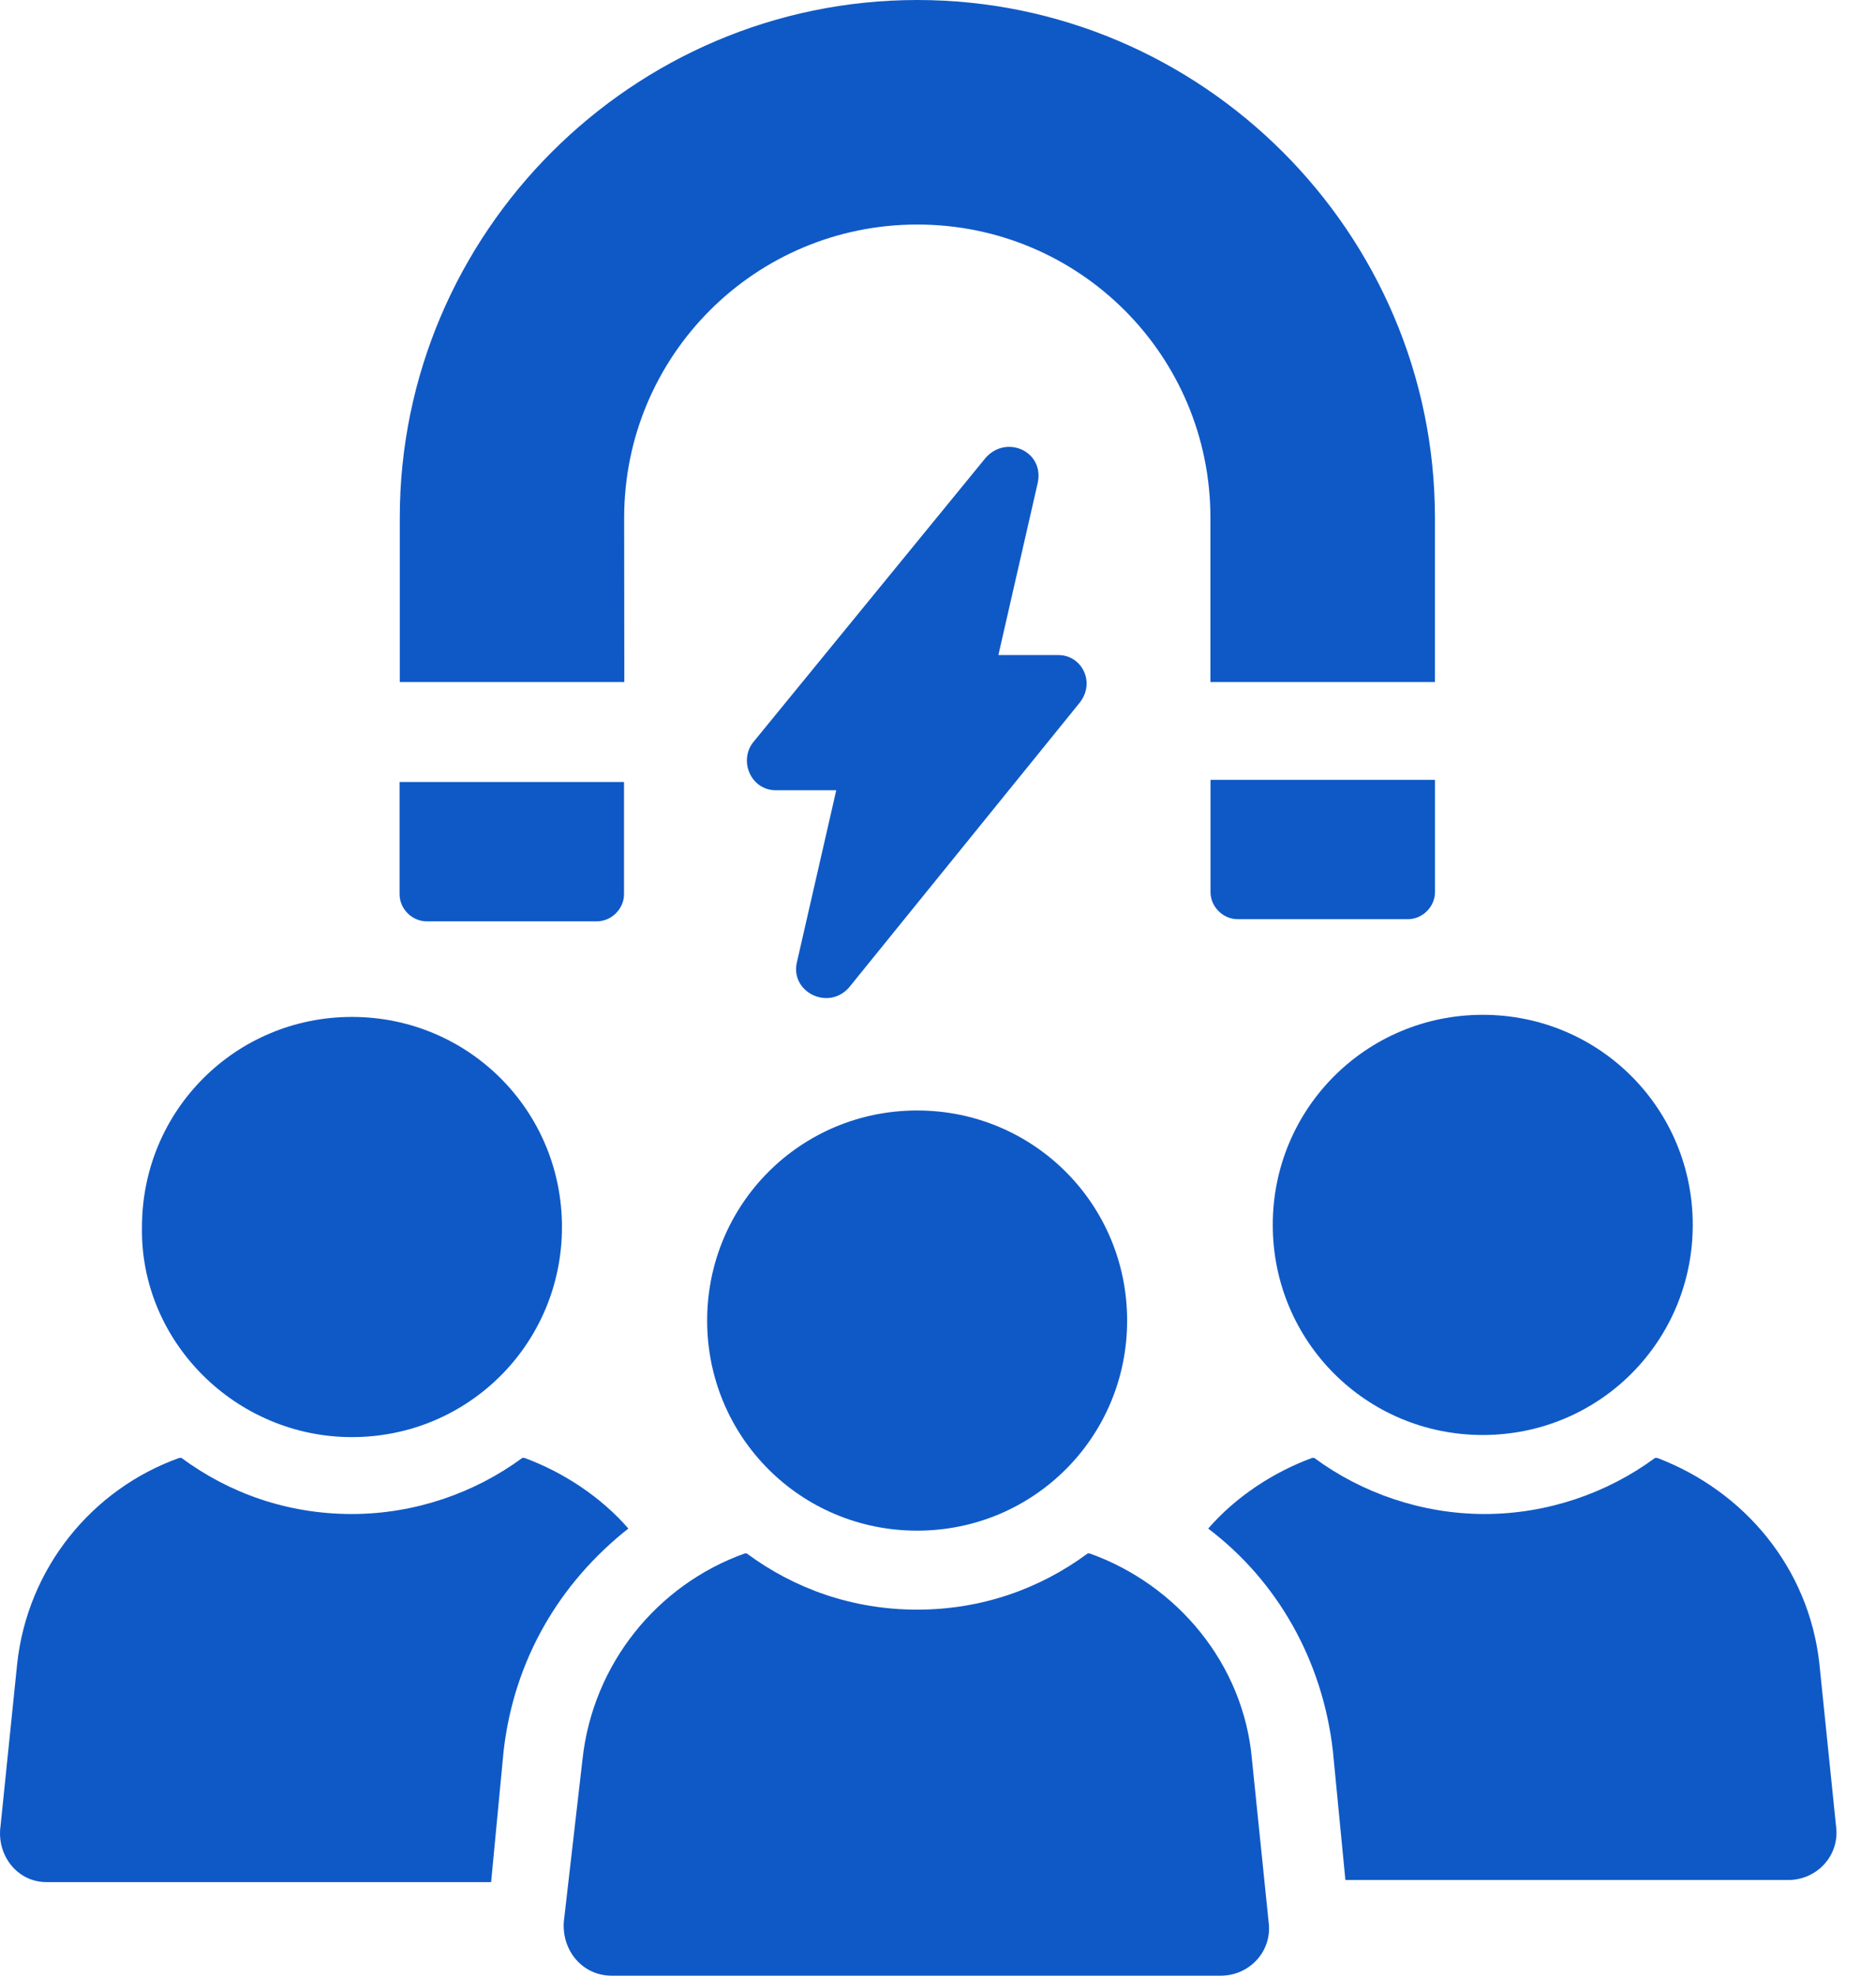
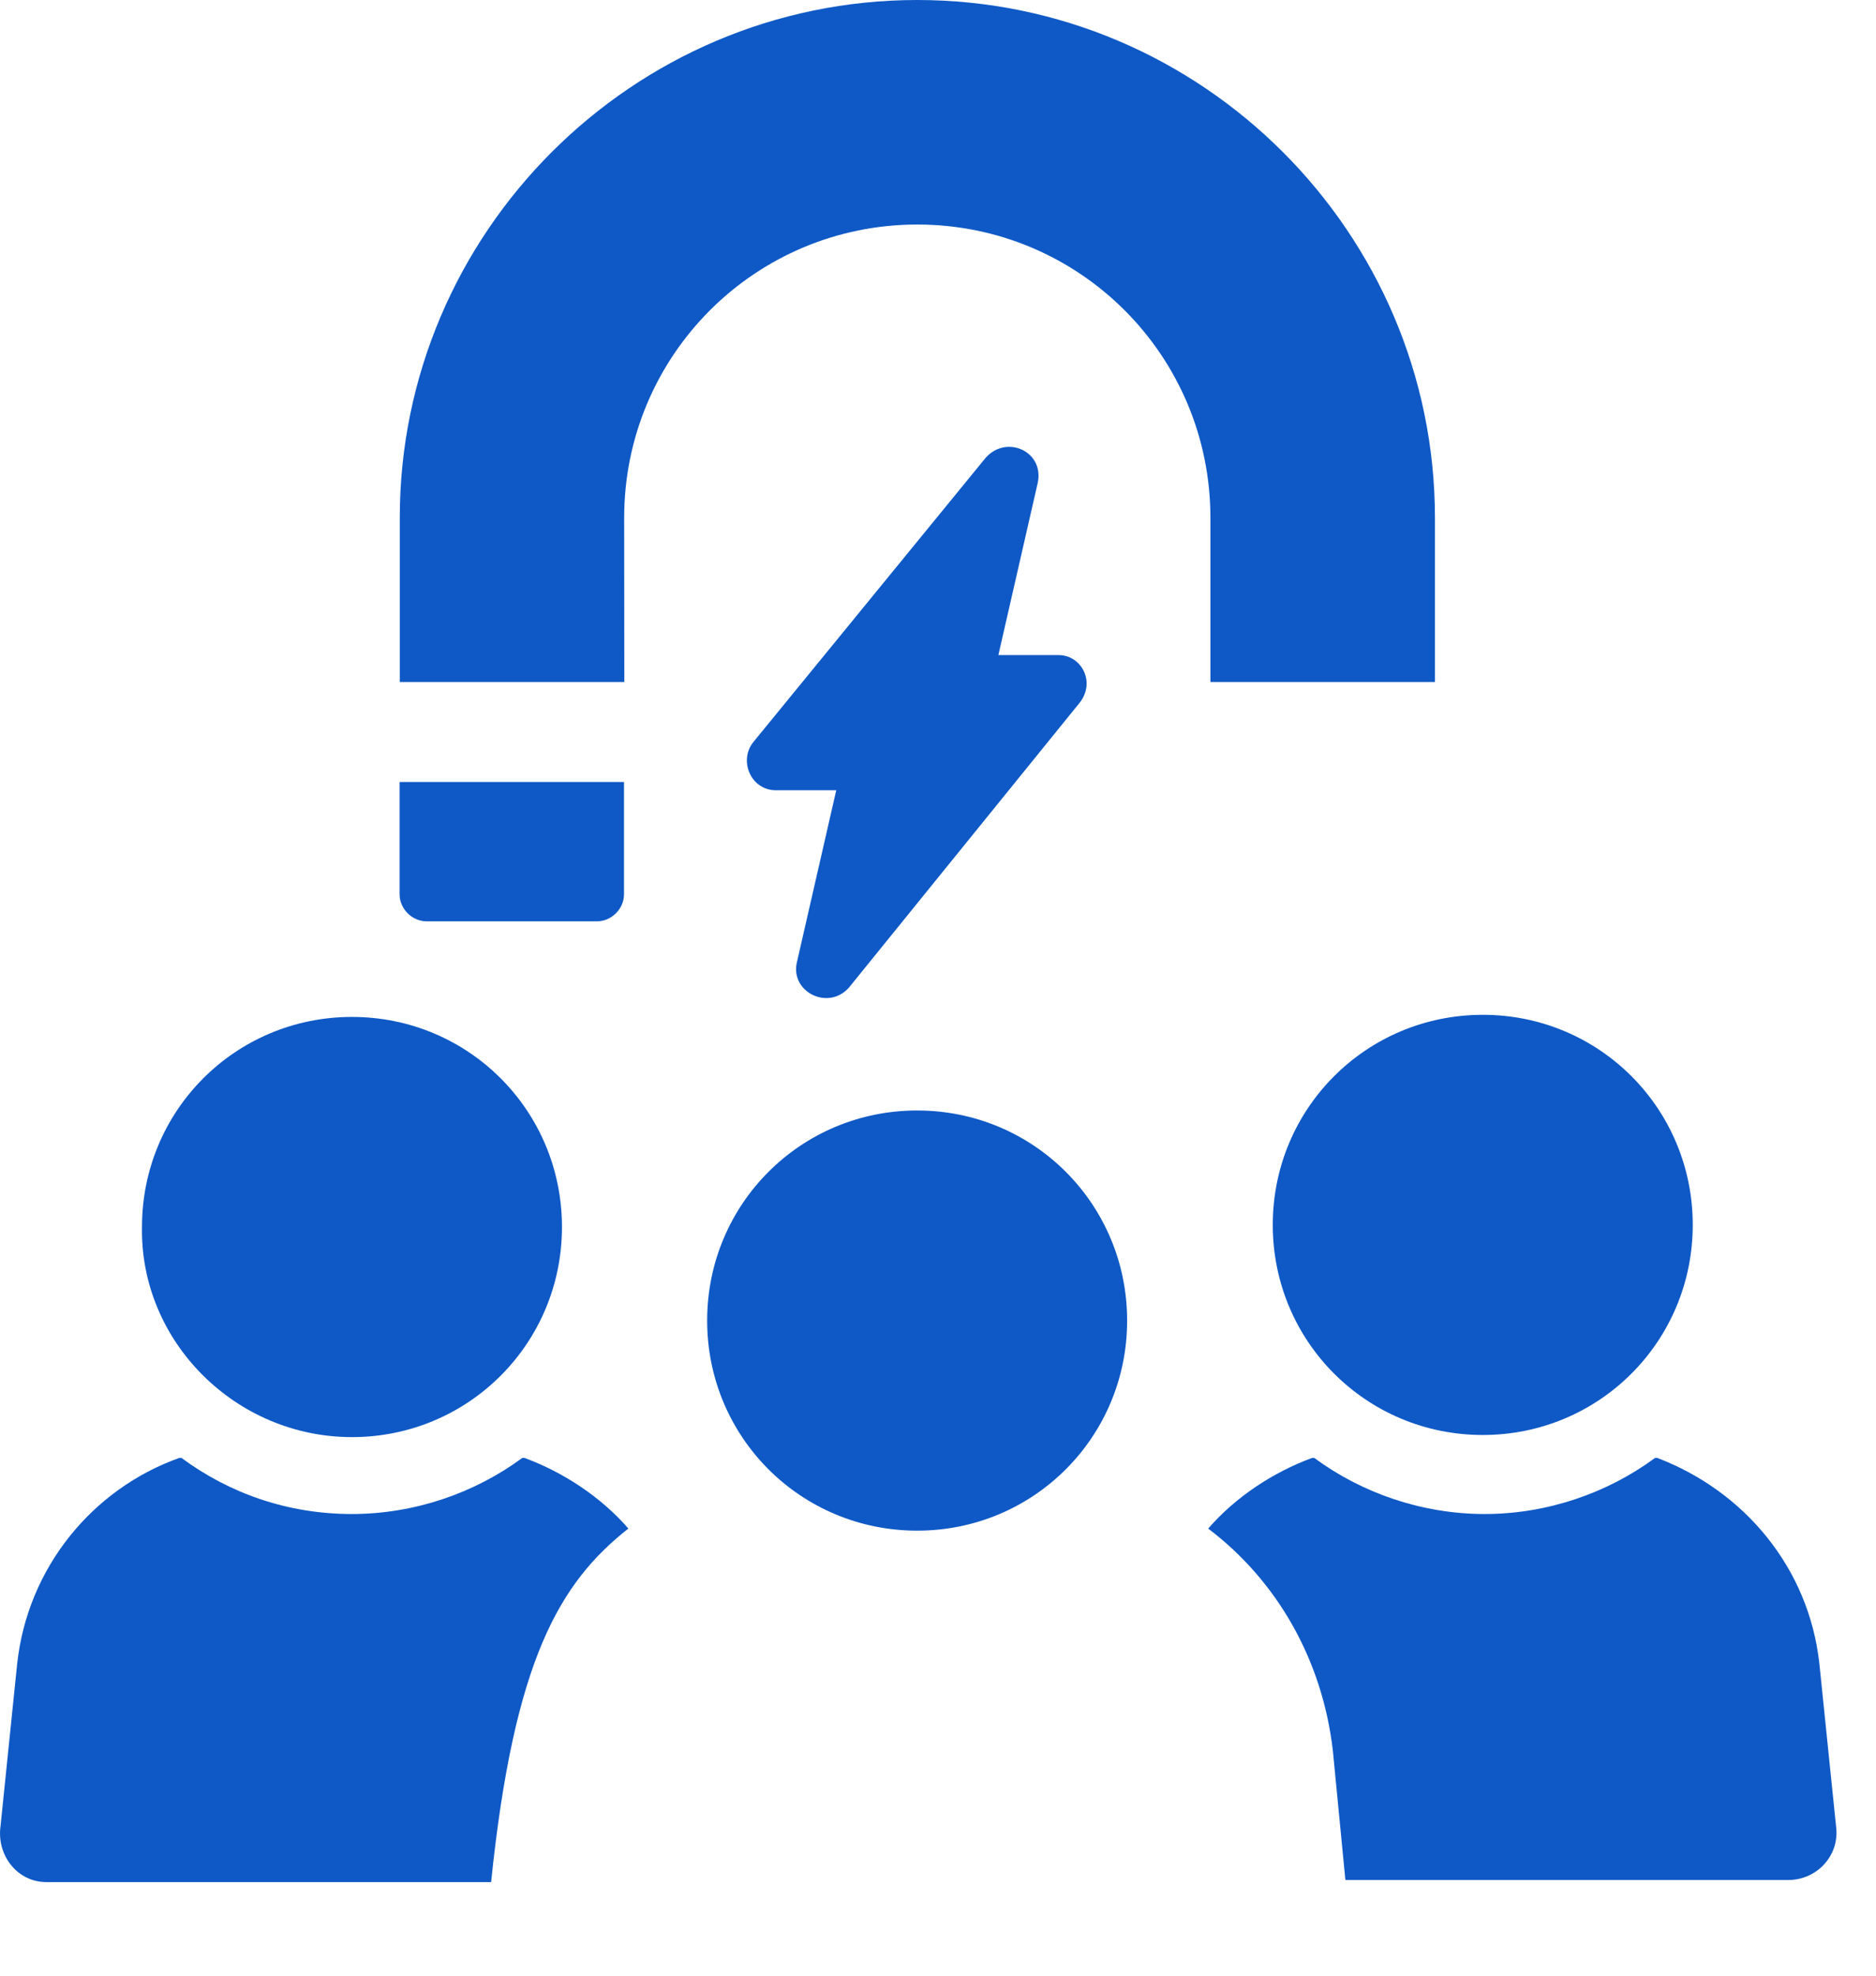
<svg xmlns="http://www.w3.org/2000/svg" width="38" height="40" viewBox="0 0 38 40" fill="none">
-   <path d="M12.728 30.947C12.18 30.316 11.422 29.811 10.623 29.517H10.58C9.611 30.232 8.391 30.653 7.127 30.653C5.822 30.653 4.644 30.232 3.675 29.517H3.632C1.864 30.148 0.558 31.748 0.348 33.684L0.011 36.969C-0.073 37.558 0.348 38.105 0.938 38.105H9.948L10.201 35.452C10.412 33.6 11.338 32.043 12.728 30.947Z" fill="#0F59C6" />
+   <path d="M12.728 30.947C12.18 30.316 11.422 29.811 10.623 29.517H10.58C9.611 30.232 8.391 30.653 7.127 30.653C5.822 30.653 4.644 30.232 3.675 29.517H3.632C1.864 30.148 0.558 31.748 0.348 33.684L0.011 36.969C-0.073 37.558 0.348 38.105 0.938 38.105H9.948C10.412 33.6 11.338 32.043 12.728 30.947Z" fill="#0F59C6" />
  <path d="M7.129 29.096C9.488 29.096 11.383 27.201 11.383 24.842C11.383 22.483 9.488 20.589 7.129 20.589C4.771 20.589 2.876 22.483 2.876 24.842C2.835 27.158 4.77 29.096 7.129 29.096Z" fill="#0F59C6" />
  <path d="M33.568 29.517H33.525C32.556 30.232 31.336 30.653 30.073 30.653C28.81 30.653 27.589 30.232 26.621 29.517H26.578C25.779 29.811 25.02 30.316 24.473 30.948C25.863 32 26.788 33.601 26.999 35.452L27.252 38.063H36.221C36.81 38.063 37.274 37.558 37.19 36.967L36.853 33.683C36.641 31.747 35.336 30.189 33.568 29.517Z" fill="#0F59C6" />
  <path d="M25.781 24.799C25.781 27.158 27.676 29.053 30.035 29.053C32.394 29.053 34.288 27.158 34.288 24.799C34.288 22.441 32.394 20.546 30.035 20.546C27.676 20.547 25.781 22.442 25.781 24.799Z" fill="#0F59C6" />
-   <path d="M22.074 31.452H22.031C21.062 32.168 19.883 32.589 18.579 32.589C17.273 32.589 16.095 32.168 15.127 31.452H15.084C13.316 32.084 12.01 33.684 11.799 35.62L11.421 38.905C11.378 39.493 11.799 40 12.39 40H24.727C25.316 40 25.78 39.495 25.696 38.905L25.359 35.62C25.189 33.684 23.842 32.084 22.074 31.452Z" fill="#0F59C6" />
  <path d="M14.324 26.737C14.324 29.096 16.219 30.99 18.578 30.99C20.936 30.99 22.831 29.096 22.831 26.737C22.831 24.378 20.936 22.483 18.578 22.483C16.219 22.483 14.324 24.378 14.324 26.737Z" fill="#0F59C6" />
  <path d="M21.443 13.263H20.223L21.022 9.768C21.149 9.137 20.391 8.799 19.97 9.263L15.254 15.031C14.96 15.409 15.212 16 15.718 16H16.939L16.139 19.495C16.013 20.084 16.771 20.464 17.192 20L21.866 14.232C22.202 13.811 21.906 13.263 21.443 13.263Z" fill="#0F59C6" />
  <path d="M12.643 10.483C12.643 7.199 15.296 4.546 18.581 4.546C21.865 4.546 24.518 7.199 24.518 10.483V13.809H29.066V10.483C29.064 4.715 24.349 0 18.581 0C12.813 0 8.098 4.715 8.098 10.483V13.809H12.646L12.643 10.483Z" fill="#0F59C6" />
-   <path d="M24.52 18.062C24.52 18.357 24.773 18.61 25.067 18.61H28.52C28.814 18.61 29.067 18.357 29.067 18.062V15.789H24.52L24.52 18.062Z" fill="#0F59C6" />
  <path d="M8.64 18.653H12.092C12.387 18.653 12.64 18.4 12.64 18.105V15.832H8.094V18.105C8.094 18.4 8.345 18.653 8.64 18.653Z" fill="#0F59C6" />
</svg>